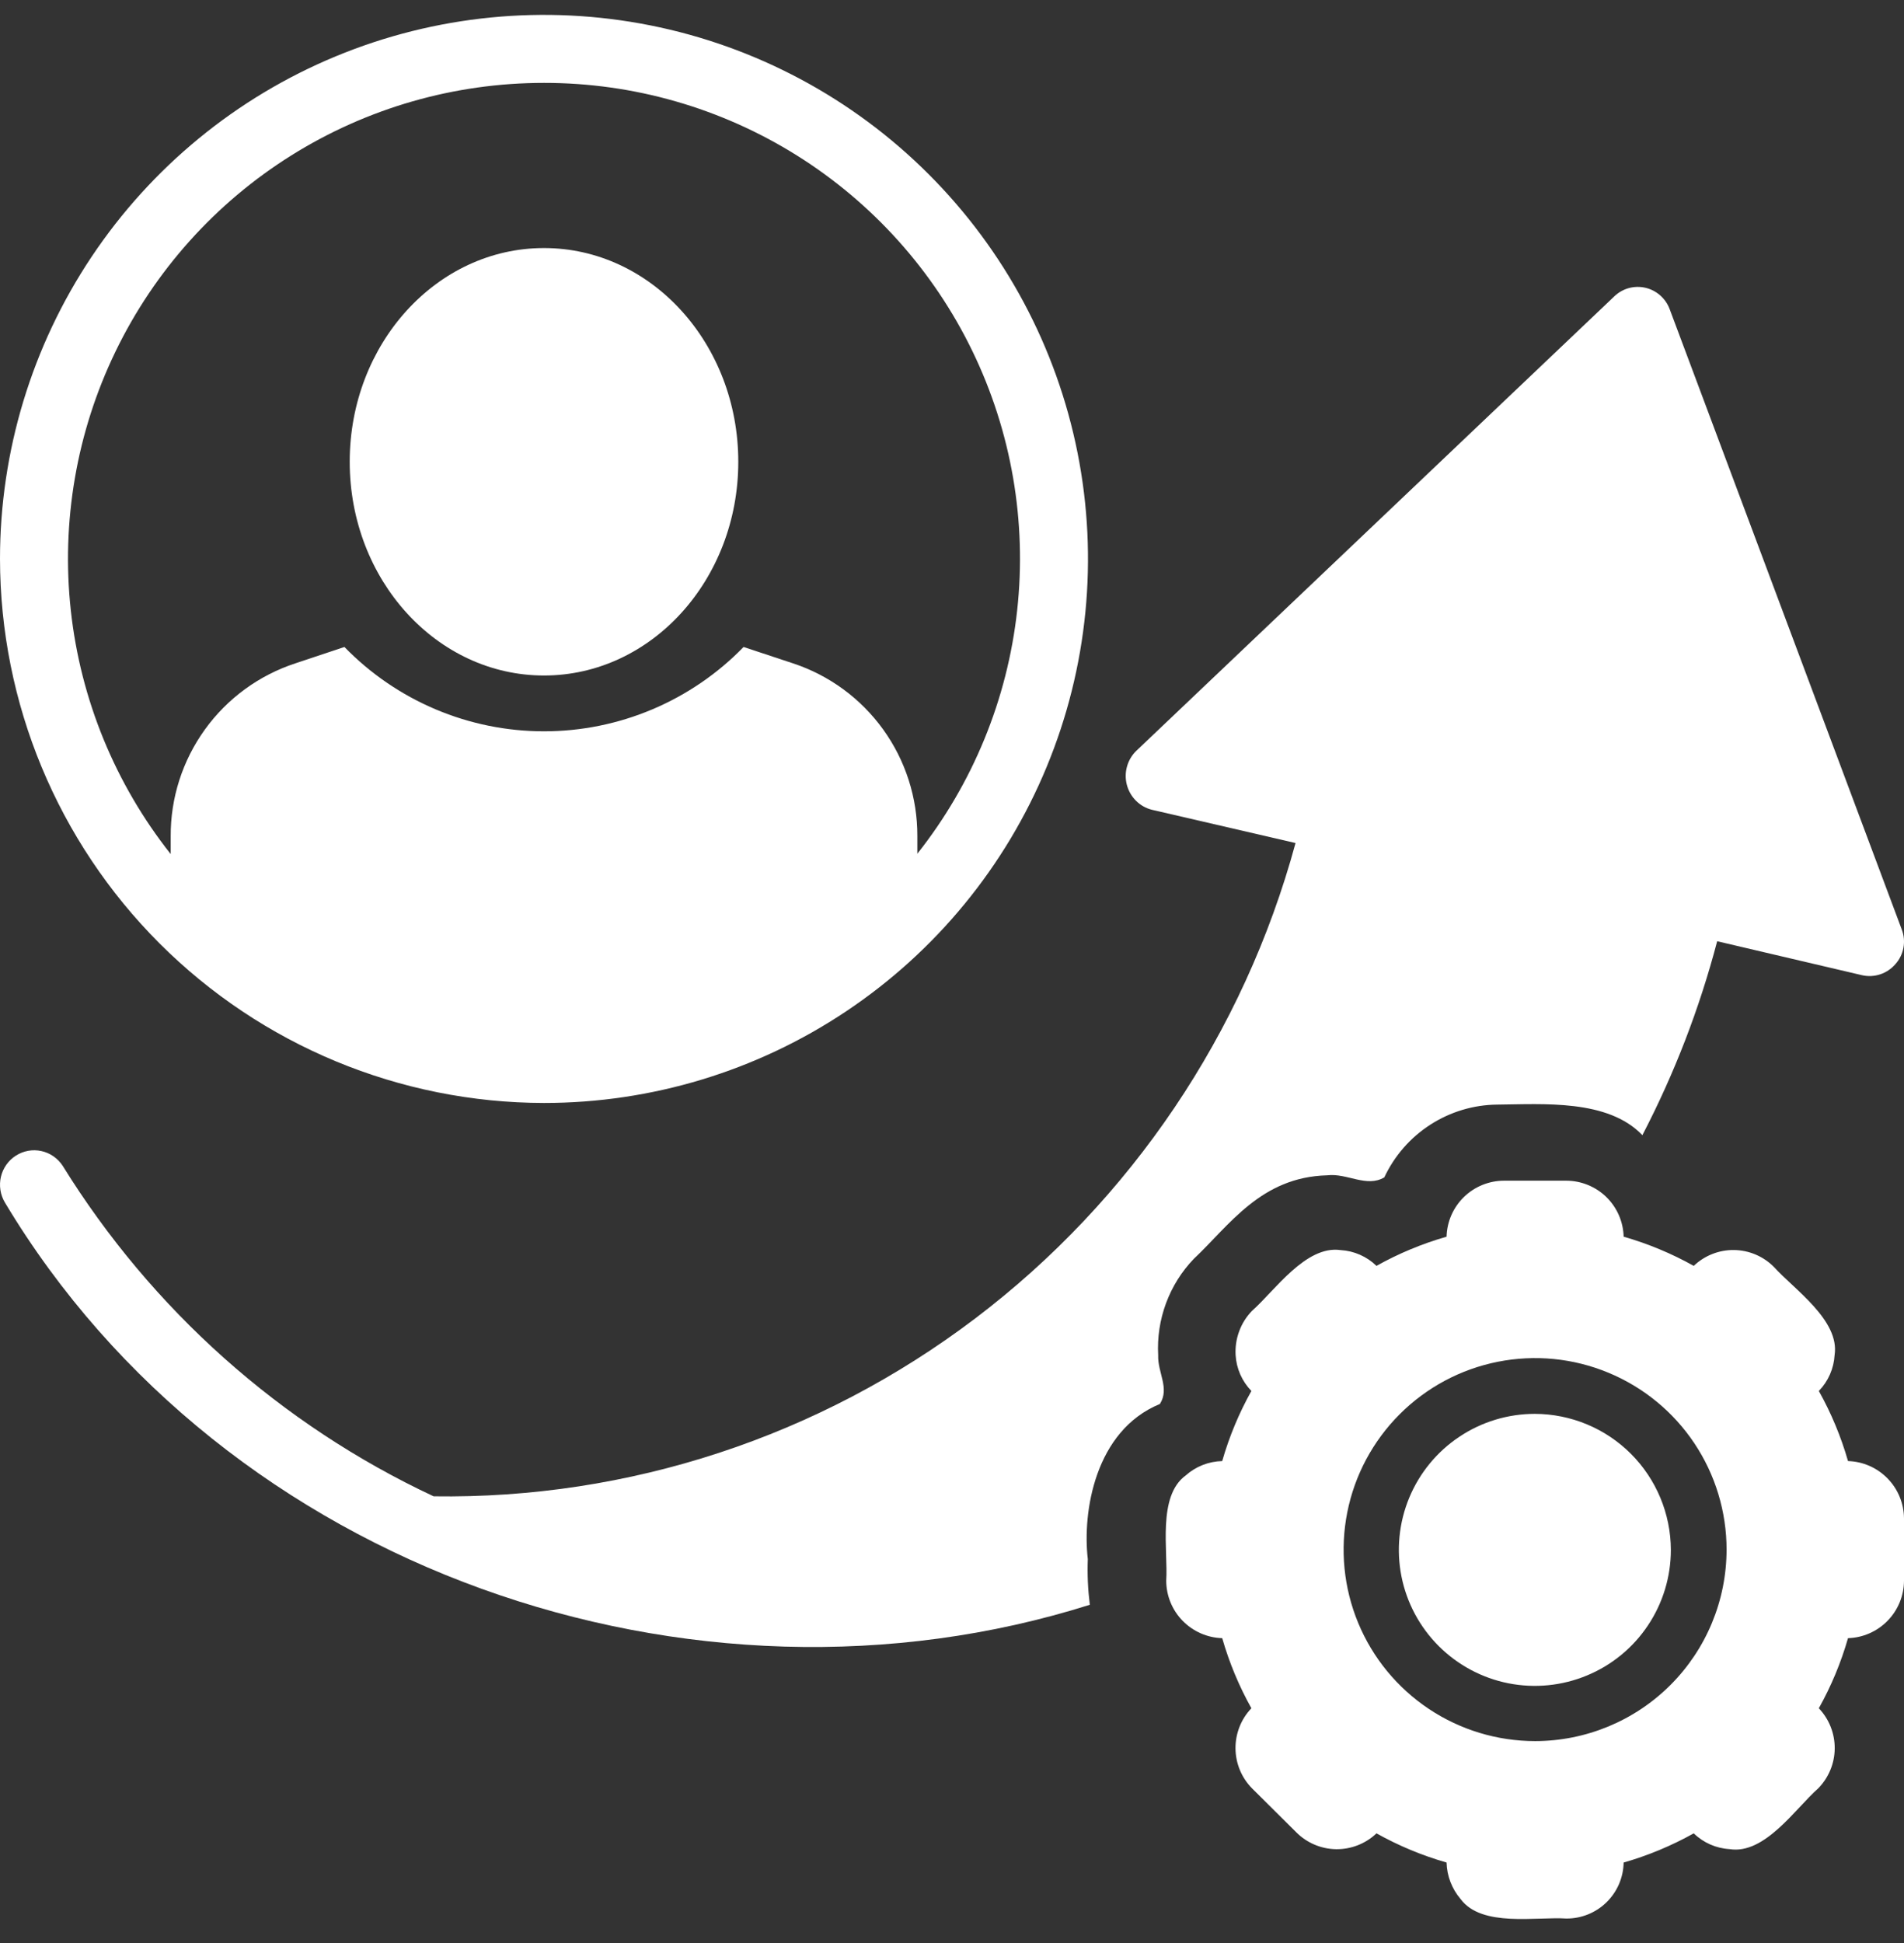
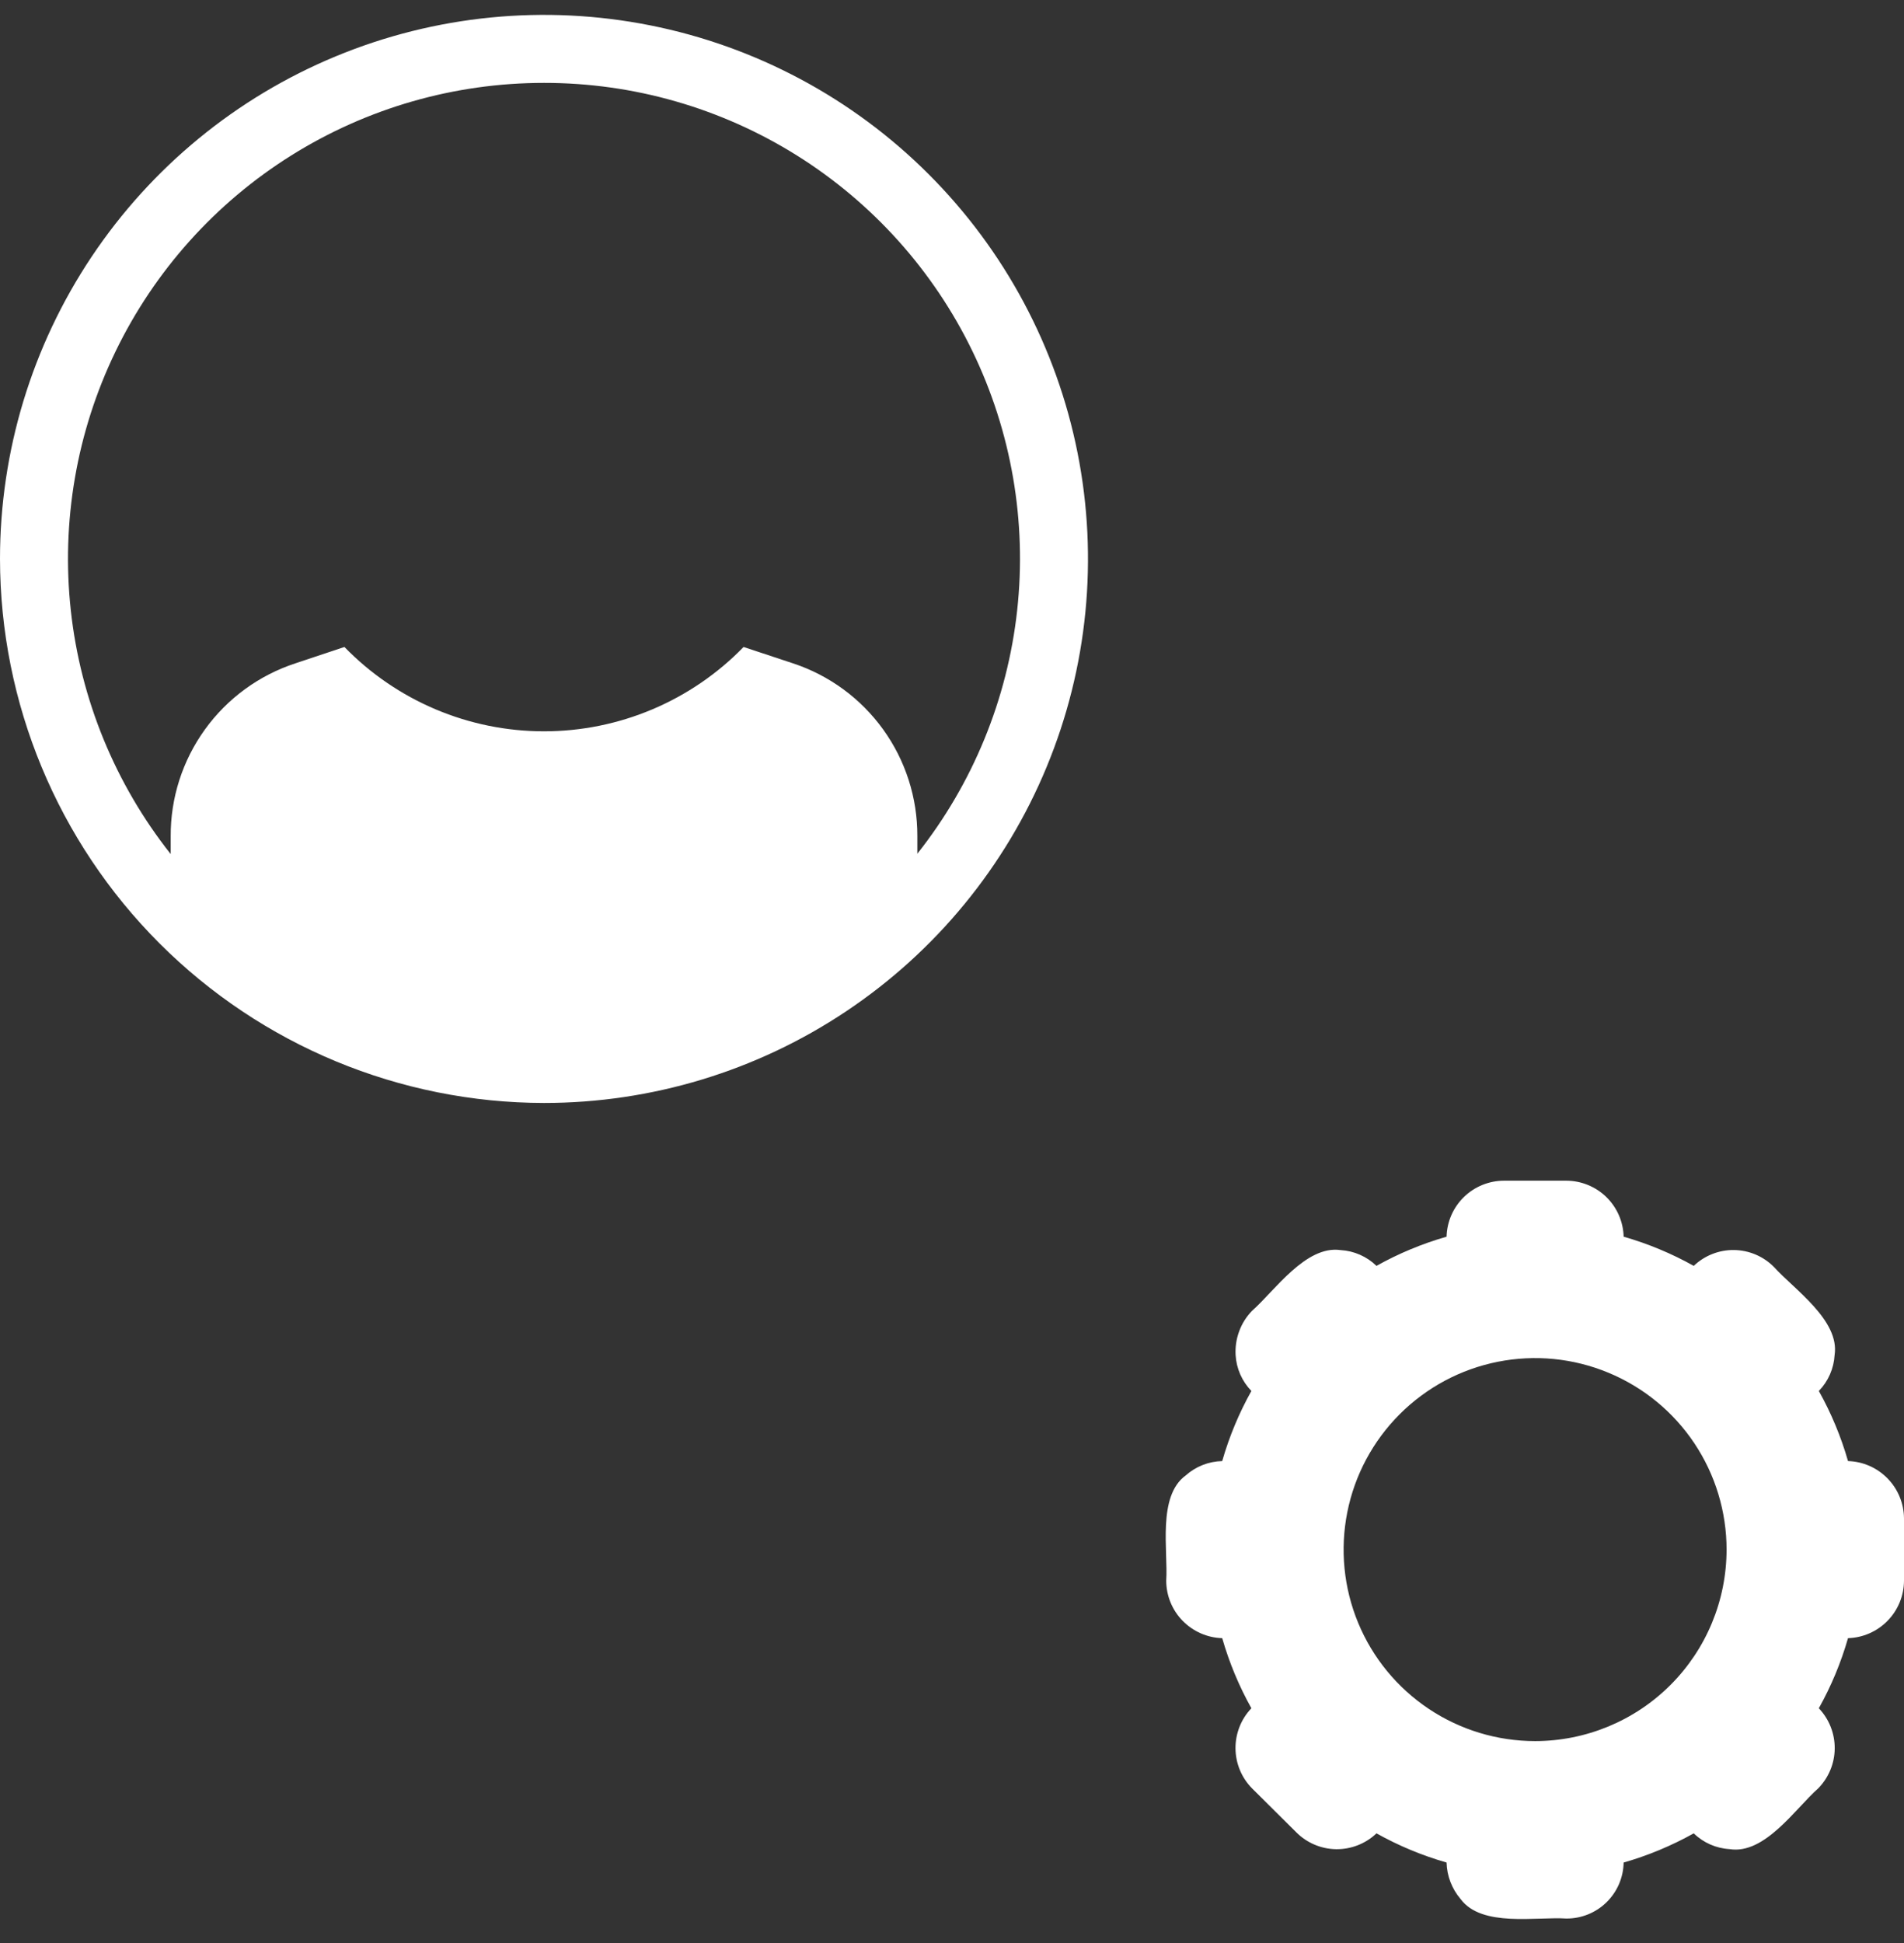
<svg xmlns="http://www.w3.org/2000/svg" width="49" height="50" viewBox="0 0 49 50" fill="none">
  <rect x="0" y="0" width="49" height="50" fill="#333333" stroke="none" />
-   <path d="M14 17.383C16.761 17.383 19 14.92 19 11.883C19 8.845 16.761 6.383 14 6.383C11.239 6.383 9 8.845 9 11.883C9 14.92 11.239 17.383 14 17.383Z" fill="white" />
  <path d="M14 28.383C16.769 28.383 19.476 27.562 21.778 26.023C24.08 24.485 25.875 22.299 26.934 19.74C27.994 17.182 28.271 14.367 27.731 11.652C27.191 8.936 25.857 6.441 23.899 4.483C21.942 2.525 19.447 1.192 16.731 0.652C14.015 0.112 11.201 0.389 8.642 1.449C6.084 2.508 3.898 4.303 2.359 6.605C0.821 8.907 0 11.614 0 14.383C0.005 18.094 1.481 21.652 4.106 24.277C6.73 26.901 10.289 28.378 14 28.383ZM14 2.133C16.301 2.131 18.556 2.778 20.506 3.999C22.456 5.22 24.023 6.966 25.026 9.037C26.029 11.108 26.428 13.42 26.177 15.707C25.926 17.994 25.036 20.165 23.608 21.969V21.514C23.611 20.53 23.304 19.57 22.728 18.771C22.153 17.973 21.34 17.377 20.405 17.069L19.136 16.649C18.469 17.336 17.67 17.881 16.788 18.254C15.906 18.627 14.958 18.819 14 18.819C13.042 18.819 12.094 18.627 11.212 18.254C10.33 17.881 9.531 17.336 8.864 16.649L7.604 17.069C6.666 17.376 5.85 17.972 5.273 18.773C4.696 19.573 4.387 20.536 4.393 21.523V21.978C2.965 20.173 2.074 18.002 1.823 15.714C1.572 13.427 1.971 11.114 2.974 9.043C3.977 6.971 5.543 5.224 7.493 4.002C9.443 2.78 11.698 2.132 14 2.133Z" fill="white" />
-   <path d="M29.85 36.129C30.107 35.724 29.79 35.325 29.806 34.874C29.781 34.419 29.85 33.963 30.008 33.536C30.166 33.109 30.41 32.719 30.725 32.392C31.642 31.529 32.448 30.289 34.155 30.245C34.666 30.182 35.167 30.568 35.625 30.298C35.886 29.742 36.297 29.272 36.811 28.941C37.325 28.61 37.92 28.431 38.53 28.425C39.717 28.414 41.381 28.282 42.267 29.212C43.092 27.626 43.737 25.952 44.192 24.221L47.919 25.095C48.074 25.131 48.236 25.123 48.387 25.073C48.538 25.023 48.673 24.933 48.777 24.812C48.884 24.694 48.956 24.548 48.985 24.39C49.015 24.233 49 24.07 48.943 23.92L42.967 7.949C42.915 7.813 42.831 7.693 42.722 7.598C42.614 7.504 42.484 7.437 42.344 7.405C42.204 7.373 42.058 7.376 41.92 7.413C41.781 7.451 41.654 7.523 41.549 7.622L29.237 19.327C29.125 19.438 29.043 19.578 29.002 19.731C28.96 19.885 28.96 20.047 29.001 20.201C29.042 20.354 29.123 20.494 29.235 20.606C29.347 20.718 29.487 20.798 29.64 20.837L33.341 21.694C32.012 26.582 29.112 30.885 25.097 33.928C21.082 36.971 16.179 38.581 11.159 38.505C7.227 36.664 3.91 33.708 1.612 29.998C1.485 29.805 1.289 29.669 1.064 29.62C0.84 29.571 0.605 29.613 0.411 29.737C0.216 29.86 0.078 30.055 0.024 30.281C-0.029 30.506 0.007 30.744 0.125 30.943C5.804 40.422 17.844 44.521 28.047 41.296C27.998 40.907 27.98 40.514 27.995 40.121C27.853 38.914 28.176 36.816 29.85 36.129Z" fill="white" />
  <path d="M47.559 37.598C47.379 36.97 47.127 36.364 46.808 35.794C47.05 35.545 47.194 35.217 47.214 34.871C47.352 33.973 46.161 33.17 45.651 32.601C45.379 32.328 45.011 32.172 44.625 32.167C44.24 32.162 43.868 32.309 43.589 32.575C43.018 32.256 42.413 32.004 41.785 31.824C41.775 31.439 41.615 31.073 41.34 30.804C41.064 30.535 40.694 30.384 40.309 30.383H38.704C38.319 30.384 37.949 30.535 37.673 30.804C37.398 31.073 37.238 31.439 37.228 31.824C36.6 32.004 35.994 32.256 35.424 32.575C35.175 32.333 34.847 32.189 34.501 32.169C33.603 32.04 32.8 33.222 32.222 33.731C32.076 33.882 31.963 34.06 31.891 34.257C31.818 34.453 31.787 34.662 31.799 34.871C31.819 35.217 31.963 35.545 32.205 35.794C31.886 36.364 31.634 36.97 31.454 37.598C31.106 37.606 30.773 37.737 30.513 37.969C29.78 38.504 30.064 39.911 30.013 40.679C30.015 41.064 30.166 41.433 30.435 41.708C30.704 41.983 31.069 42.144 31.454 42.155C31.634 42.783 31.886 43.388 32.205 43.959C31.939 44.237 31.793 44.609 31.796 44.993C31.799 45.379 31.952 45.747 32.222 46.021L33.361 47.152C33.633 47.425 34.002 47.581 34.387 47.586C34.773 47.59 35.145 47.444 35.424 47.178C35.994 47.497 36.6 47.749 37.228 47.929C37.237 48.275 37.365 48.607 37.59 48.87C38.134 49.603 39.541 49.318 40.309 49.37C40.695 49.373 41.067 49.223 41.343 48.953C41.62 48.683 41.778 48.315 41.785 47.929C42.413 47.749 43.018 47.497 43.589 47.178C43.837 47.42 44.165 47.564 44.512 47.584C45.418 47.73 46.212 46.531 46.791 46.022C47.061 45.747 47.214 45.379 47.217 44.994C47.22 44.609 47.073 44.237 46.808 43.959C47.127 43.389 47.379 42.783 47.559 42.155C47.943 42.144 48.309 41.983 48.577 41.708C48.846 41.433 48.998 41.064 49 40.679V39.074C48.998 38.689 48.846 38.32 48.577 38.045C48.309 37.77 47.943 37.609 47.559 37.598ZM39.506 44.804C38.532 44.804 37.579 44.515 36.769 43.974C35.958 43.432 35.326 42.663 34.953 41.762C34.58 40.862 34.483 39.871 34.673 38.915C34.863 37.959 35.333 37.081 36.022 36.392C36.711 35.703 37.589 35.233 38.545 35.043C39.501 34.853 40.492 34.95 41.392 35.324C42.293 35.697 43.062 36.328 43.604 37.139C44.145 37.949 44.434 38.902 44.434 39.876C44.433 41.183 43.914 42.436 42.99 43.36C42.066 44.284 40.813 44.803 39.506 44.804Z" fill="white" />
-   <path d="M39.5 36.383C38.808 36.383 38.131 36.588 37.556 36.973C36.98 37.357 36.531 37.904 36.266 38.544C36.002 39.183 35.932 39.887 36.067 40.566C36.202 41.245 36.536 41.868 37.025 42.358C37.515 42.847 38.138 43.181 38.817 43.316C39.496 43.451 40.2 43.381 40.839 43.116C41.479 42.852 42.026 42.403 42.41 41.827C42.795 41.252 43 40.575 43 39.883C42.997 38.955 42.627 38.067 41.972 37.411C41.316 36.755 40.427 36.386 39.5 36.383Z" fill="white" />
</svg>